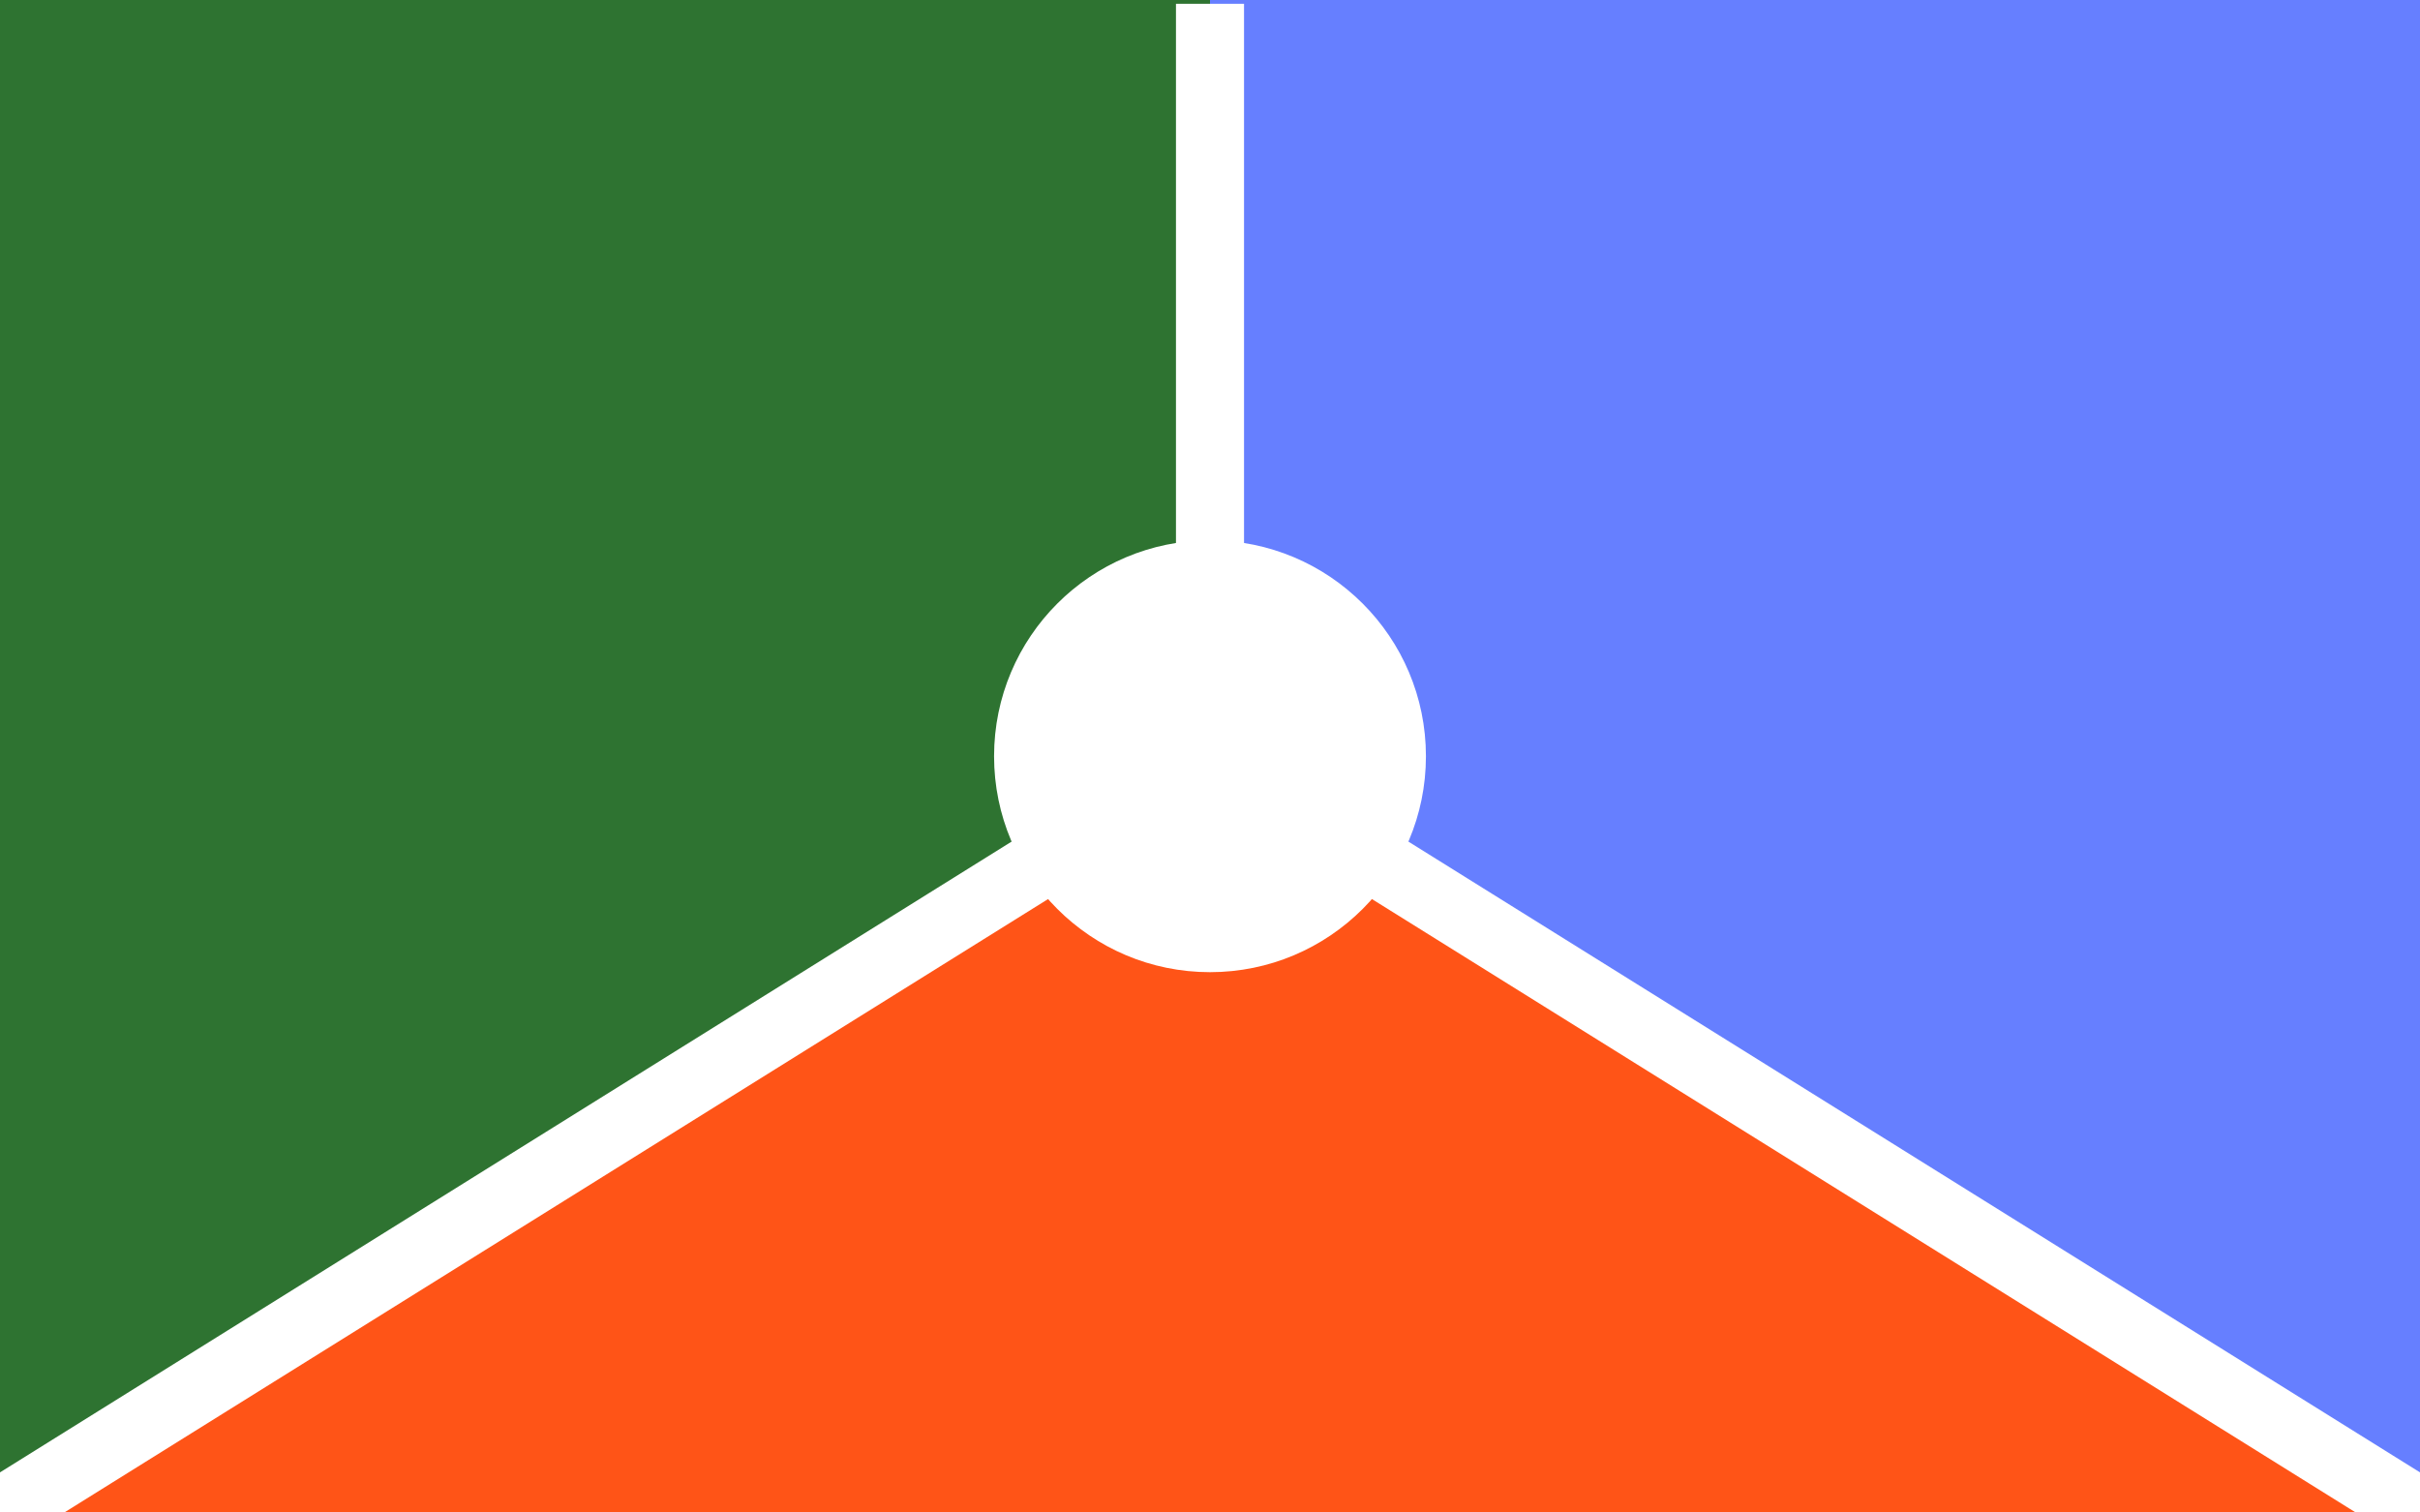
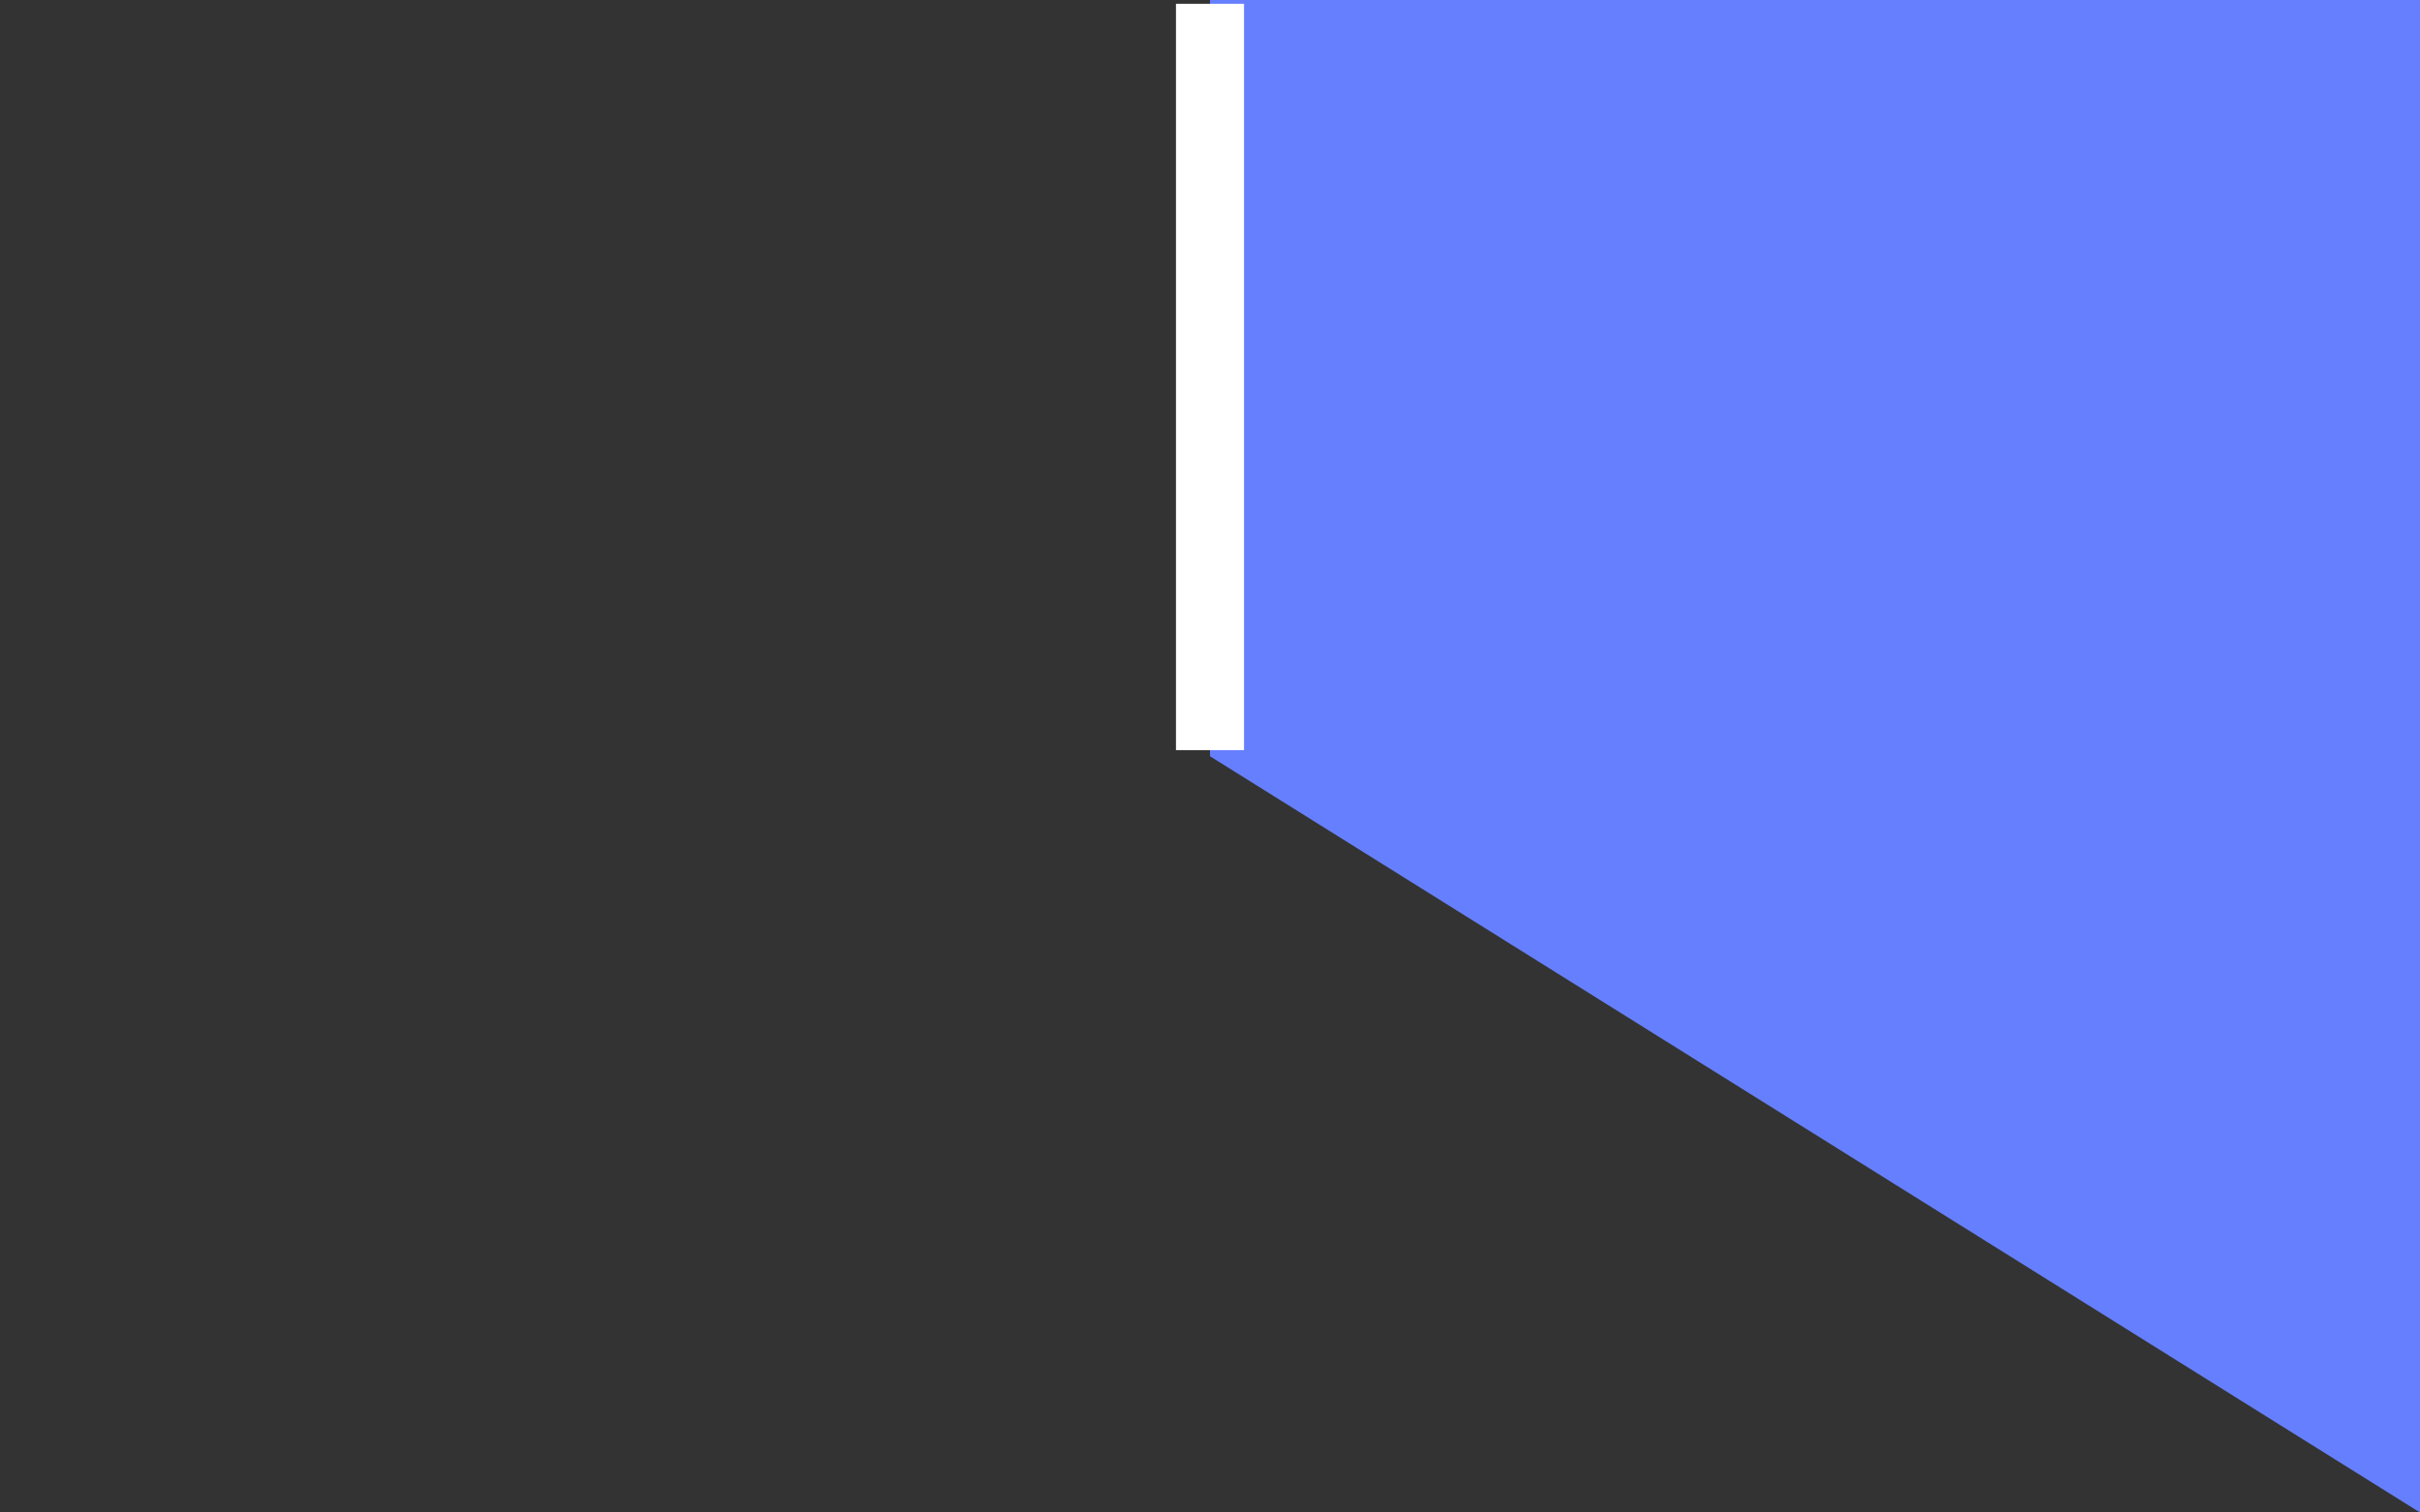
<svg xmlns="http://www.w3.org/2000/svg" version="1.1" id="Layer_1" x="0px" y="0px" width="640px" height="400px" viewBox="0 0 640 400" enable-background="new 0 0 640 400" xml:space="preserve">
  <rect x="0" y="0" width="640" height="400" fill="#333333" stroke="none" />
-   <polygon fill="#FF5417" points="640,400 0,400 320,200 " />
  <polygon fill="#667FFF" points="640,400 320,200 320,0 640,0 " />
-   <polygon fill="#2E7331" points="0,400 320,200 320,0 0,0 " />
-   <circle fill="#FFFFFF" stroke="#FFFFFF" stroke-width="14.212" stroke-miterlimit="10" cx="320" cy="200" r="50" />
  <line fill="none" stroke="#FFFFFF" stroke-width="18" stroke-miterlimit="10" x1="320" y1="198.388" x2="320" y2="1" />
-   <line fill="none" stroke="#FFFFFF" stroke-width="18" stroke-miterlimit="10" x1="274.505" y1="228.831" x2="0" y2="400" />
-   <line fill="none" stroke="#FFFFFF" stroke-width="18" stroke-miterlimit="10" x1="365.494" y1="228.831" x2="640" y2="400" />
</svg>